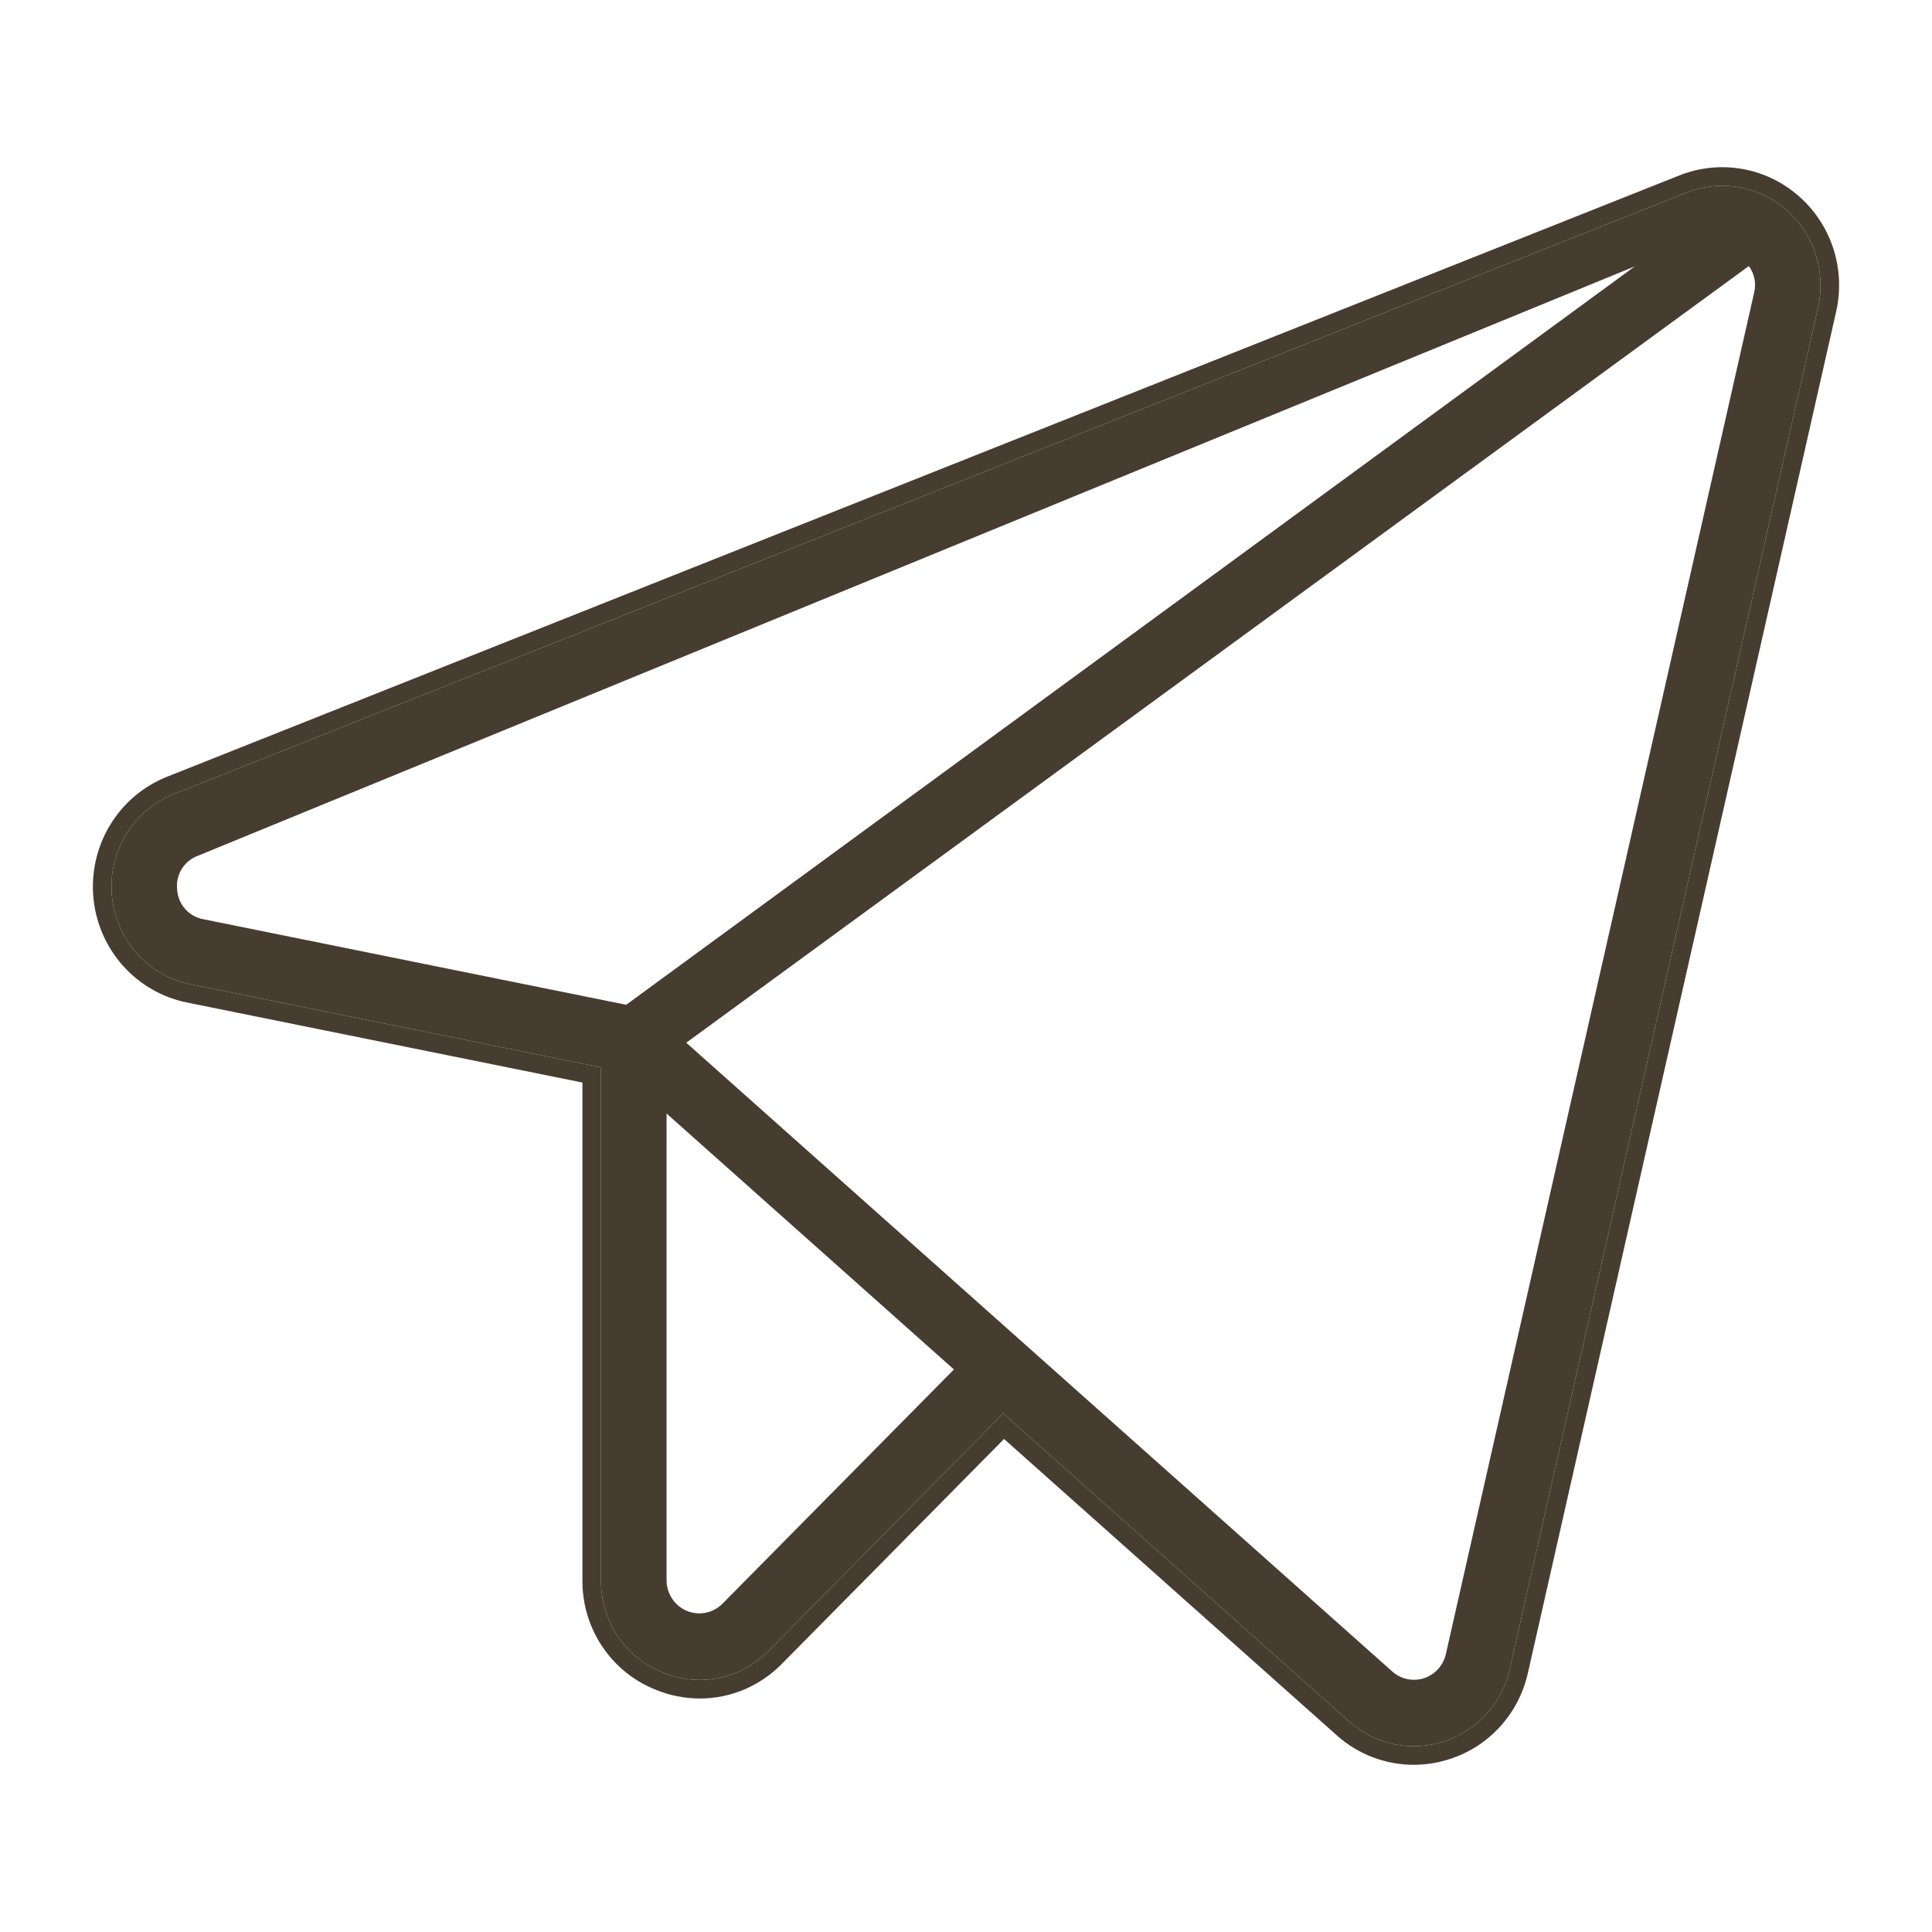
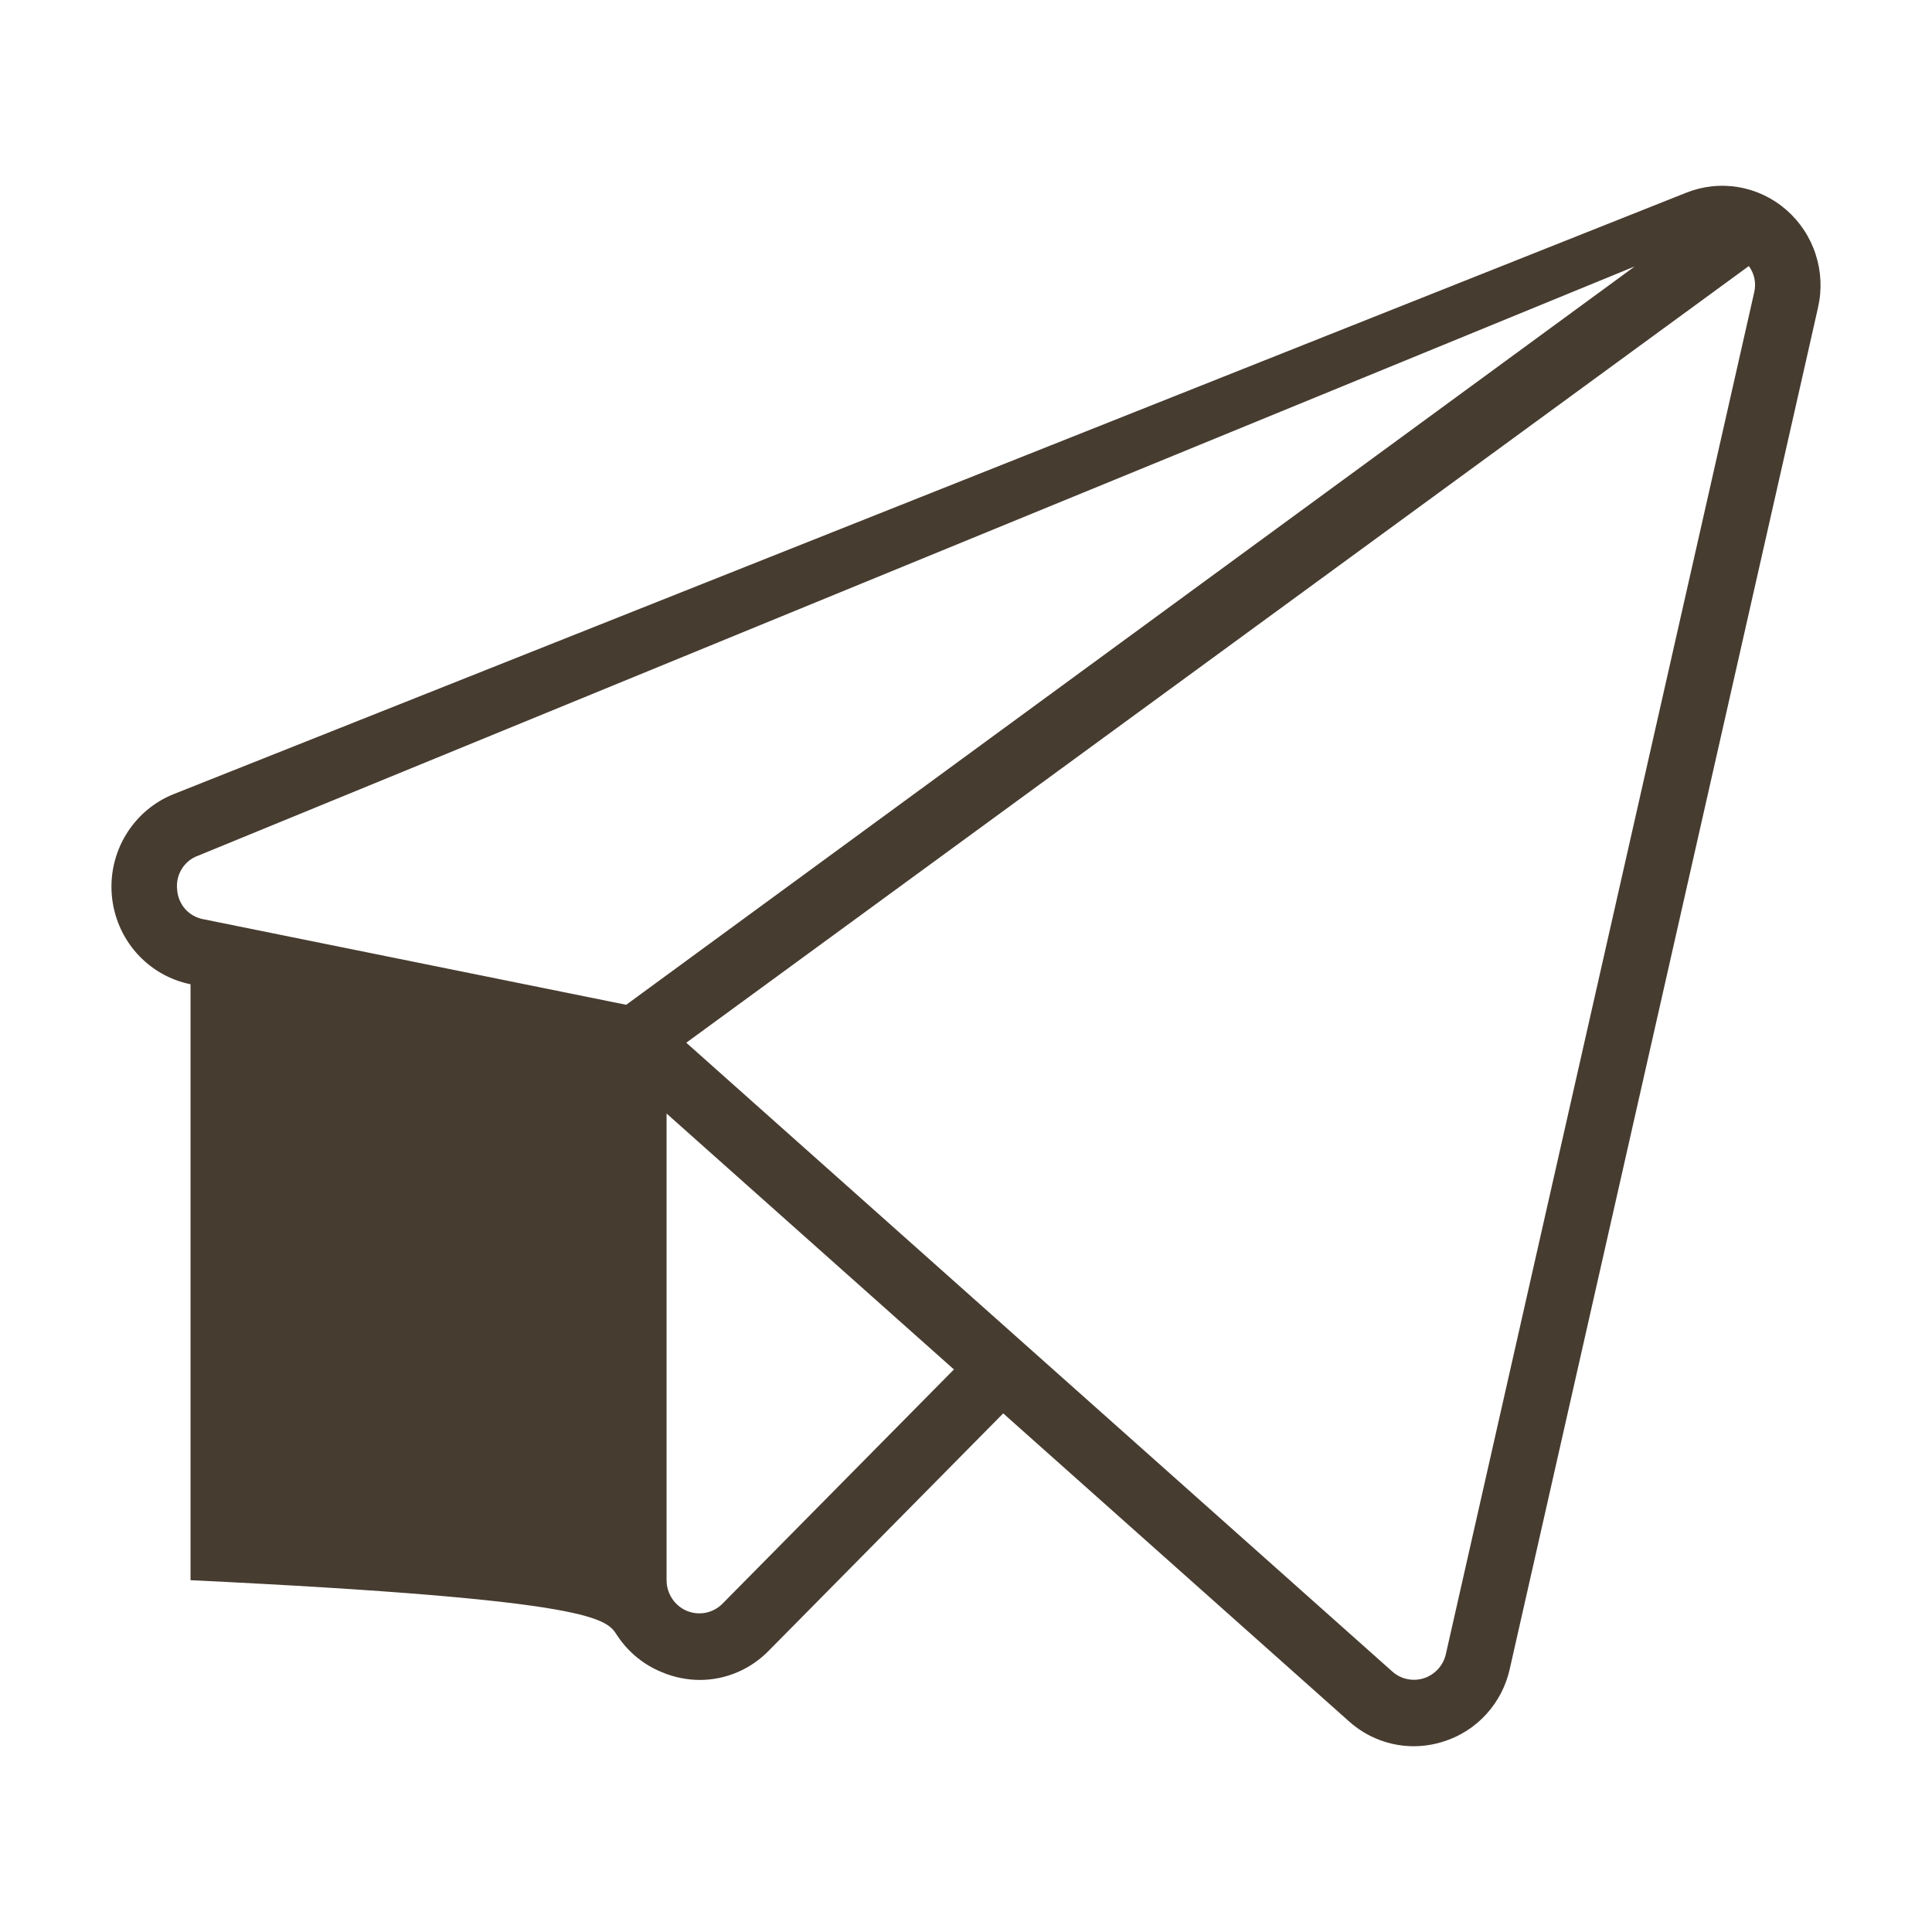
<svg xmlns="http://www.w3.org/2000/svg" width="52" height="52" viewBox="0 0 52 52" fill="none">
-   <path d="M48.08 5.65C47.715 5.331 47.271 5.119 46.796 5.038C46.321 4.956 45.833 5.008 45.385 5.187L4.679 21.372C4.147 21.583 3.697 21.964 3.396 22.456C3.095 22.948 2.96 23.525 3.01 24.102C3.061 24.678 3.294 25.222 3.676 25.653C4.058 26.084 4.567 26.378 5.128 26.491L16.176 28.728V42.531C16.171 43.062 16.324 43.582 16.615 44.024C16.907 44.465 17.323 44.807 17.81 45.005C18.136 45.144 18.486 45.215 18.84 45.216C19.186 45.215 19.527 45.145 19.846 45.009C20.164 44.873 20.453 44.674 20.695 44.425L27.002 38.041L27.322 38.327L36.308 46.33C36.788 46.761 37.407 46.999 38.048 47C38.327 47 38.604 46.955 38.869 46.868C39.306 46.728 39.7 46.474 40.01 46.131C40.32 45.789 40.536 45.37 40.636 44.917L48.681 9.391L48.932 8.278C49.041 7.803 49.019 7.307 48.868 6.844C48.718 6.38 48.445 5.968 48.08 5.65ZM4.768 23.944C4.746 23.751 4.789 23.556 4.89 23.391C4.991 23.226 5.144 23.1 5.324 23.034L44 7.17L16.854 27.044L5.474 24.741C5.285 24.707 5.112 24.611 4.984 24.466C4.856 24.322 4.78 24.137 4.768 23.944ZM19.447 43.162C19.324 43.287 19.166 43.372 18.995 43.407C18.824 43.441 18.647 43.423 18.485 43.356C18.324 43.288 18.186 43.174 18.09 43.027C17.993 42.88 17.941 42.708 17.941 42.531V29.971L25.675 36.859L19.447 43.162ZM47.212 7.879L46.069 12.928L38.916 44.518C38.882 44.669 38.81 44.808 38.707 44.922C38.603 45.036 38.473 45.121 38.327 45.169C38.182 45.216 38.027 45.224 37.877 45.193C37.727 45.162 37.588 45.091 37.474 44.989L28.381 36.891L18.471 28.065L47.07 7.161C47.145 7.262 47.197 7.379 47.222 7.504C47.246 7.628 47.243 7.756 47.212 7.879Z" fill="#473C30" />
-   <path fill-rule="evenodd" clip-rule="evenodd" d="M17.81 45.005C18.136 45.144 18.486 45.215 18.84 45.216C19.186 45.215 19.527 45.145 19.846 45.009C20.164 44.873 20.453 44.674 20.695 44.425L27.002 38.041L27.322 38.327L36.308 46.33C36.788 46.761 37.407 46.999 38.048 47C38.327 47 38.604 46.955 38.869 46.868C39.306 46.728 39.7 46.474 40.01 46.131C40.32 45.789 40.536 45.37 40.636 44.917L48.681 9.391L48.932 8.278C49.041 7.803 49.019 7.307 48.868 6.844C48.718 6.38 48.445 5.968 48.08 5.65C47.715 5.331 47.271 5.119 46.796 5.038C46.321 4.956 45.833 5.008 45.385 5.187L4.679 21.372C4.147 21.583 3.697 21.964 3.396 22.456C3.095 22.948 2.96 23.525 3.01 24.102C3.061 24.678 3.294 25.222 3.676 25.653C4.058 26.084 4.567 26.378 5.128 26.491L16.176 28.728V42.531C16.171 43.062 16.324 43.582 16.615 44.024C16.907 44.465 17.323 44.807 17.81 45.005ZM21.054 44.773L27.024 38.73L35.974 46.702C36.545 47.215 37.282 47.499 38.047 47.5H38.048C38.38 47.5 38.709 47.447 39.023 47.344C39.544 47.176 40.012 46.874 40.38 46.467C40.749 46.06 41.005 45.563 41.124 45.025L49.42 8.389C49.548 7.826 49.522 7.238 49.344 6.689C49.166 6.14 48.842 5.65 48.408 5.273C47.974 4.894 47.447 4.642 46.881 4.545C46.315 4.448 45.733 4.509 45.199 4.722L4.494 20.907C3.861 21.159 3.326 21.611 2.969 22.195C2.613 22.779 2.452 23.463 2.512 24.145C2.572 24.828 2.849 25.473 3.302 25.985C3.755 26.496 4.361 26.846 5.028 26.982L15.676 29.137V42.528C15.67 43.158 15.852 43.775 16.198 44.299C16.544 44.823 17.039 45.231 17.618 45.467C18.005 45.63 18.419 45.715 18.839 45.716L18.841 45.716C19.254 45.715 19.662 45.631 20.042 45.469C20.421 45.307 20.764 45.071 21.052 44.775L21.054 44.773Z" fill="#473C30" />
+   <path d="M48.08 5.65C47.715 5.331 47.271 5.119 46.796 5.038C46.321 4.956 45.833 5.008 45.385 5.187L4.679 21.372C4.147 21.583 3.697 21.964 3.396 22.456C3.095 22.948 2.96 23.525 3.01 24.102C3.061 24.678 3.294 25.222 3.676 25.653C4.058 26.084 4.567 26.378 5.128 26.491V42.531C16.171 43.062 16.324 43.582 16.615 44.024C16.907 44.465 17.323 44.807 17.81 45.005C18.136 45.144 18.486 45.215 18.84 45.216C19.186 45.215 19.527 45.145 19.846 45.009C20.164 44.873 20.453 44.674 20.695 44.425L27.002 38.041L27.322 38.327L36.308 46.33C36.788 46.761 37.407 46.999 38.048 47C38.327 47 38.604 46.955 38.869 46.868C39.306 46.728 39.7 46.474 40.01 46.131C40.32 45.789 40.536 45.37 40.636 44.917L48.681 9.391L48.932 8.278C49.041 7.803 49.019 7.307 48.868 6.844C48.718 6.38 48.445 5.968 48.08 5.65ZM4.768 23.944C4.746 23.751 4.789 23.556 4.89 23.391C4.991 23.226 5.144 23.1 5.324 23.034L44 7.17L16.854 27.044L5.474 24.741C5.285 24.707 5.112 24.611 4.984 24.466C4.856 24.322 4.78 24.137 4.768 23.944ZM19.447 43.162C19.324 43.287 19.166 43.372 18.995 43.407C18.824 43.441 18.647 43.423 18.485 43.356C18.324 43.288 18.186 43.174 18.09 43.027C17.993 42.88 17.941 42.708 17.941 42.531V29.971L25.675 36.859L19.447 43.162ZM47.212 7.879L46.069 12.928L38.916 44.518C38.882 44.669 38.81 44.808 38.707 44.922C38.603 45.036 38.473 45.121 38.327 45.169C38.182 45.216 38.027 45.224 37.877 45.193C37.727 45.162 37.588 45.091 37.474 44.989L28.381 36.891L18.471 28.065L47.07 7.161C47.145 7.262 47.197 7.379 47.222 7.504C47.246 7.628 47.243 7.756 47.212 7.879Z" fill="#473C30" />
</svg>